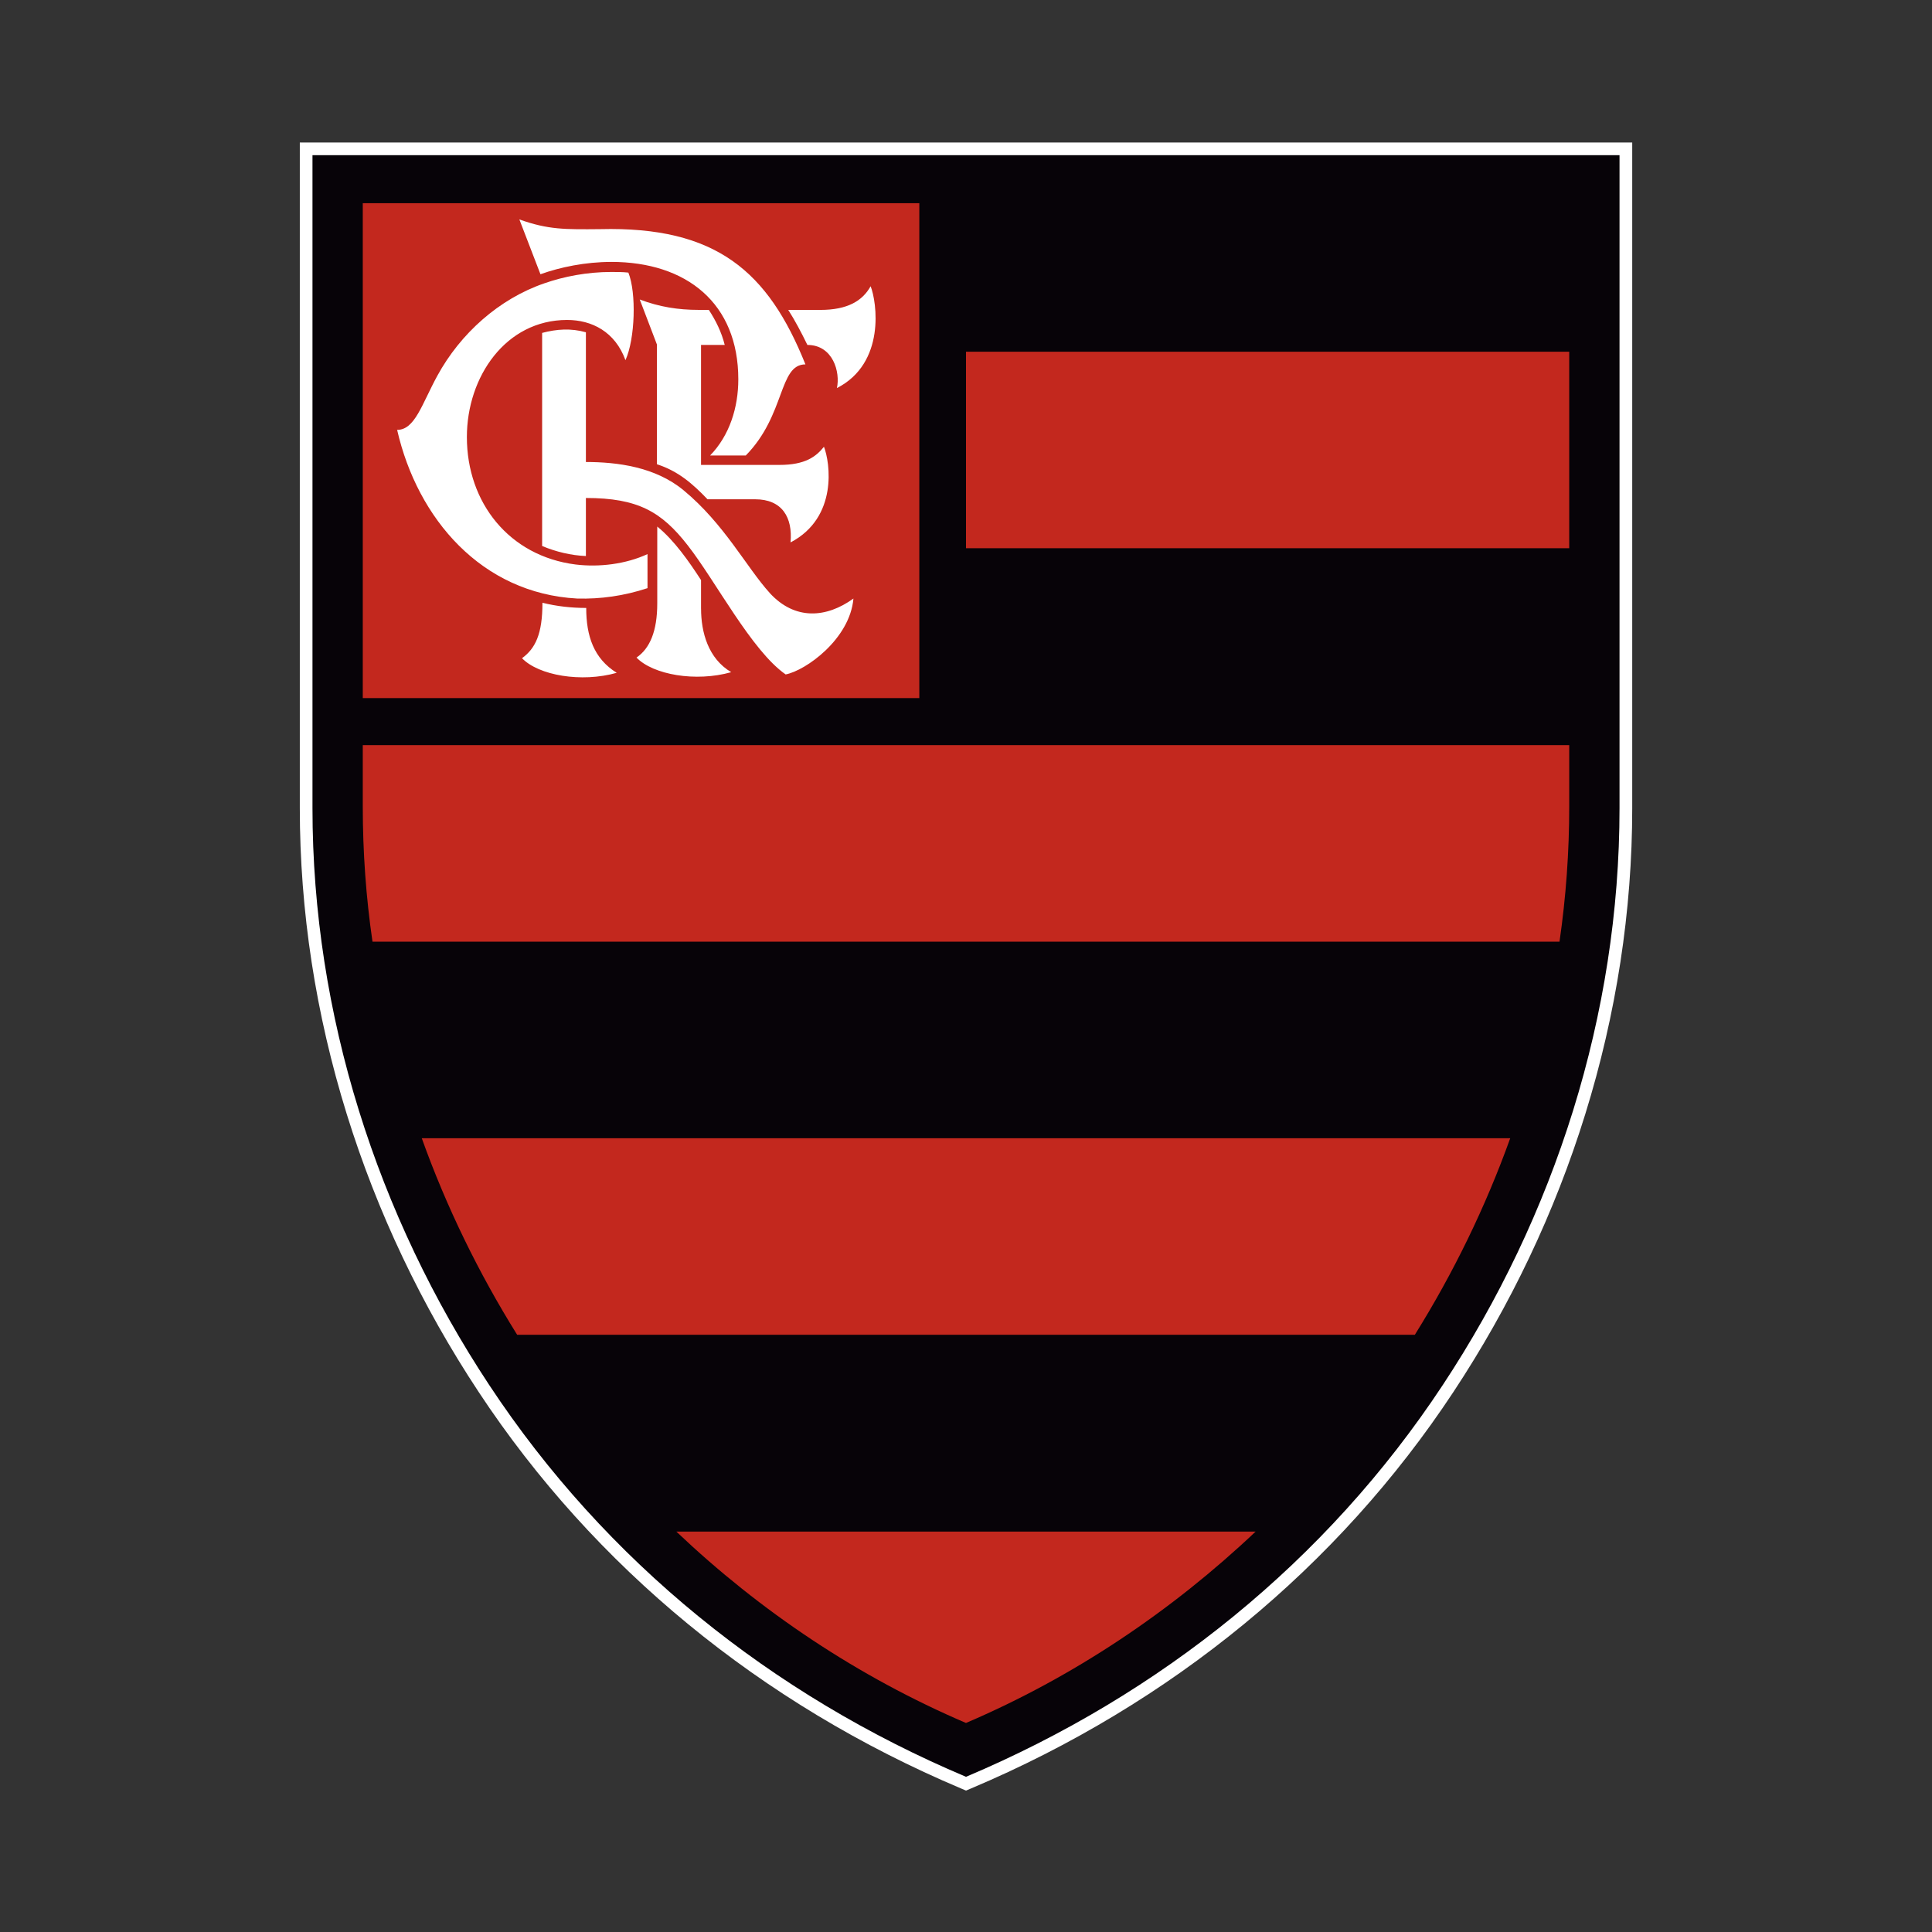
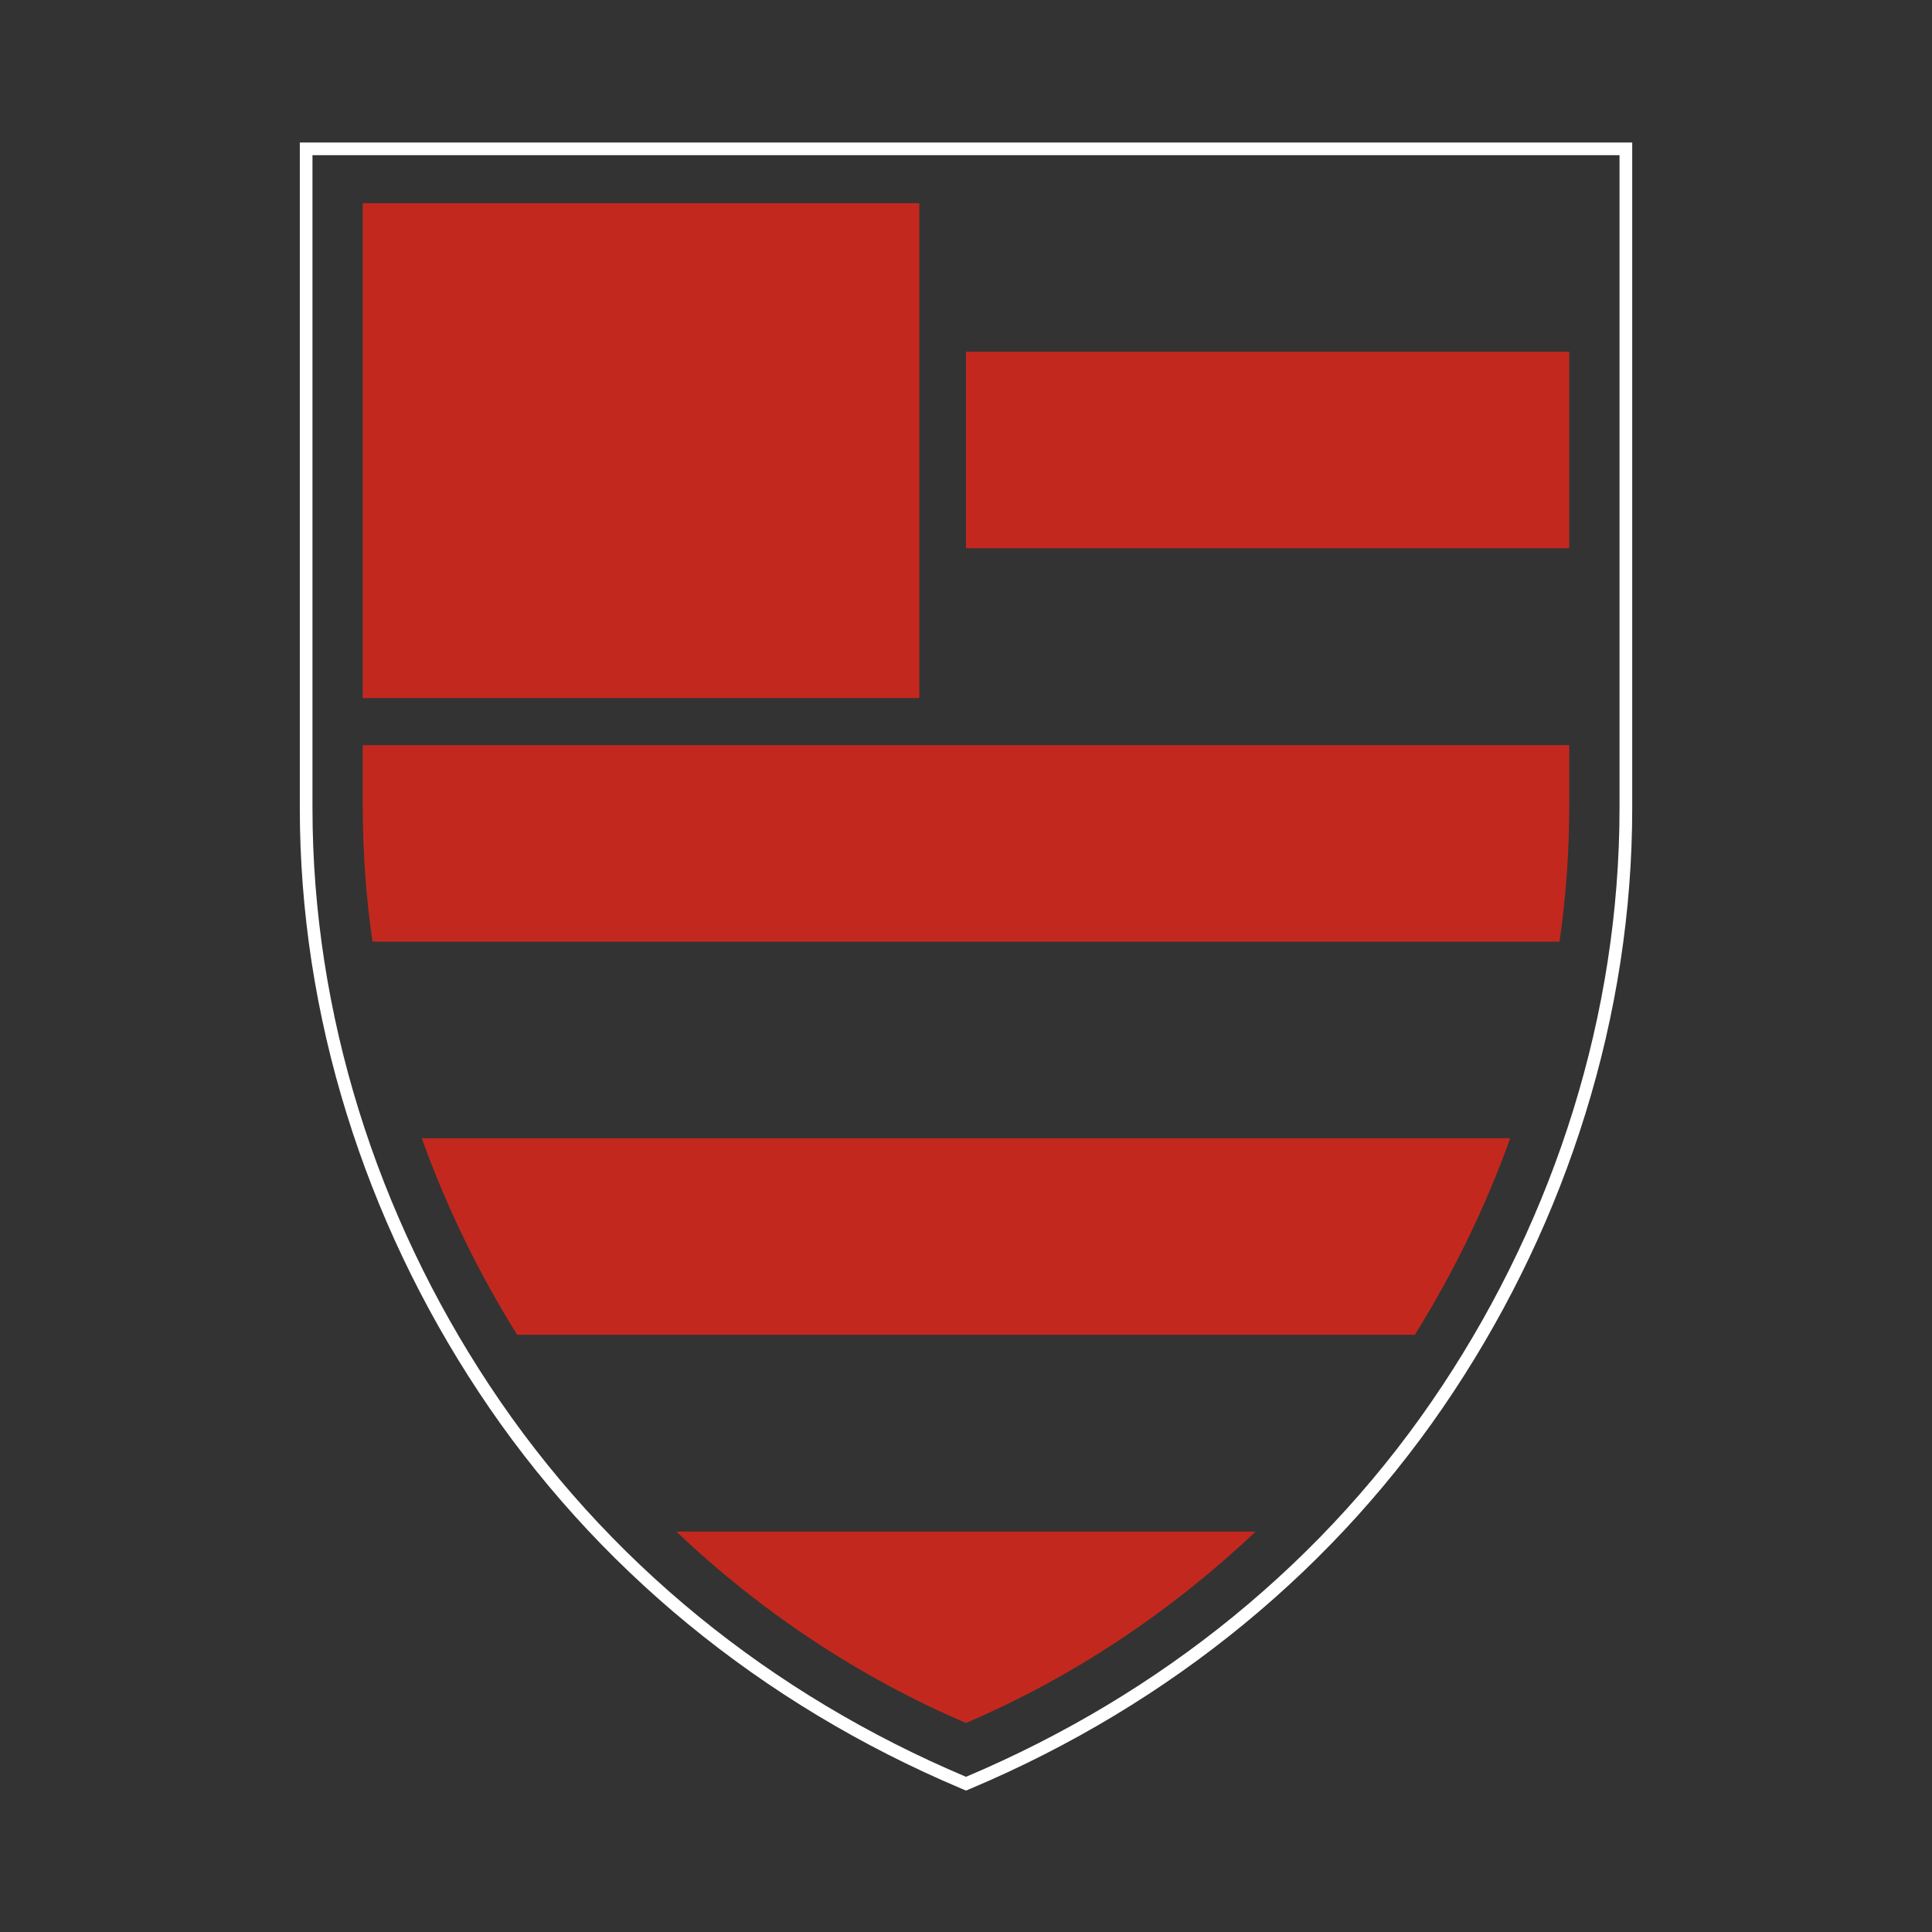
<svg xmlns="http://www.w3.org/2000/svg" id="Camada_1" data-name="Camada 1" viewBox="0 0 610 610">
  <rect x="0" y="0" width="610" height="610" fill="#333333" stroke="none" />
  <defs>
    <style>
      .cls-1 {
        fill: #c3281e;
      }

      .cls-1, .cls-2, .cls-3 {
        stroke-width: 0px;
      }

      .cls-2 {
        fill: #070308;
      }

      .cls-3 {
        fill: #fff;
      }
    </style>
  </defs>
  <g>
-     <path class="cls-2" d="M304.22,562.84c-62.85-26.55-115.21-69.58-151.42-124.44-36.73-55.57-56.14-118.94-56.14-183.27V47h416.67v208.13c0,64.33-19.41,127.7-56.14,183.27-36.2,54.86-88.56,97.89-151.42,124.44l-.78.33-.78-.33Z" />
    <path class="cls-3" d="M511.34,49v206.13c0,65.23-20.48,128.72-55.81,182.17-36.76,55.71-89.19,97.79-150.53,123.7-61.34-25.91-113.77-67.99-150.53-123.7-35.33-53.45-55.81-116.94-55.81-182.17V49h412.67M515.34,45H94.66v210.13c0,32.46,4.99,64.99,14.84,96.69,9.6,30.91,23.61,60.41,41.64,87.69,36.42,55.19,89.09,98.48,152.31,125.18l1.56.66,1.56-.66c63.22-26.7,115.89-69.99,152.31-125.18,18.03-27.28,32.04-56.78,41.63-87.69,9.84-31.7,14.84-64.23,14.84-96.69V45h0Z" />
  </g>
  <path class="cls-1" d="M290.25,64.16H114.54v156.26h175.72V64.16ZM495.46,111.05h-190.46v62.05h190.46v-62.05ZM163.28,421.43h283.44c12.19-19.56,22.32-40.35,30.11-62.05H133.17c7.78,21.71,17.92,42.5,30.11,62.05ZM114.54,235.27v19.35c0,14.34,1.02,28.67,3.07,42.7h374.78c2.05-14.13,3.07-28.36,3.07-42.7v-19.35H114.54ZM305,544c34-14.54,64.92-35.33,91.44-60.42h-182.89c26.52,25.19,57.45,45.88,91.44,60.42Z" />
-   <path class="cls-3" d="M204.44,185.7v-10.75c-6.86,3.17-15.26,4.2-22.73,3.28-20.89-2.66-34.3-19.46-34.3-40.24,0-19.05,12.29-36.97,31.64-36.97,7.78,0,15.16,3.69,18.43,12.7,3.07-6.76,3.48-21.3.92-27.65-1.74-.2-3.58-.2-5.43-.2-7.58,0-14.95,1.43-21.09,3.58-14.34,4.92-26.52,15.87-33.79,29.18-4.92,9.01-7.07,17.1-12.7,17.1,6.45,28.16,26.73,51.61,56.83,53.25,7.37.2,14.75-.82,22.22-3.28ZM192.97,82.69c23.86,0,40.14,13.11,40.14,37.07,0,8.91-2.76,17.72-8.91,24.06h11.26c12.6-12.8,10.34-28.77,18.84-28.77-11.78-29.39-28.16-43.62-64.82-42.7-11.06.1-16.38.2-25.5-3.07l6.66,17.31c6.25-2.25,14.23-3.89,22.32-3.89ZM185.09,191.95c-4.61,0-9.32-.51-13.82-1.64,0,9.93-2.25,14.44-6.45,17.51,5.22,5.43,18.74,7.78,29.9,4.61-7.27-4.51-9.63-11.67-9.63-20.48ZM260.15,141.06c-2.46,3.07-5.84,5.73-14.03,5.73h-24.78v-37.89h7.48c-1.02-4.1-2.87-7.78-5.02-11.06h-3.28c-6.35,0-12.29-.92-18.53-3.28l5.43,14.23v37.79c6.66,2.15,11.16,6.04,15.97,11.06h15.05c8.5,0,11.88,5.73,11.16,13.62,15.05-7.88,12.49-25.29,10.55-30.21ZM221.34,192.16v-9.01c-3.79-5.84-8.4-12.49-13.82-16.9v24.27c0,8.81-2.36,14.23-6.55,17.1,5.22,5.43,18.74,7.78,29.9,4.61-7.27-4.3-9.52-12.6-9.52-20.07ZM274.89,90.37c-2.56,4.61-7.27,7.48-15.87,7.48h-10.14c2.15,3.38,4.1,7.07,6.04,11.06,8.09,0,10.44,8.6,9.32,13.62,15.46-7.88,12.6-27.24,10.65-32.15ZM243.05,187.24c-7.27-7.99-14.34-21.81-27.24-32.46-8.91-7.37-20.89-8.91-30.82-8.91v-40.96c-4.71-1.33-9.22-1.02-13.82.2v67.28c4.4,1.84,9.11,2.97,13.82,3.17v-18.33c16.38,0,23.86,4.3,32.15,14.95,8.81,11.26,20.17,33.28,30.92,40.76,6.35-1.23,20.28-11.16,21.4-23.96-8.5,6.14-18.43,6.96-26.42-1.74Z" />
</svg>